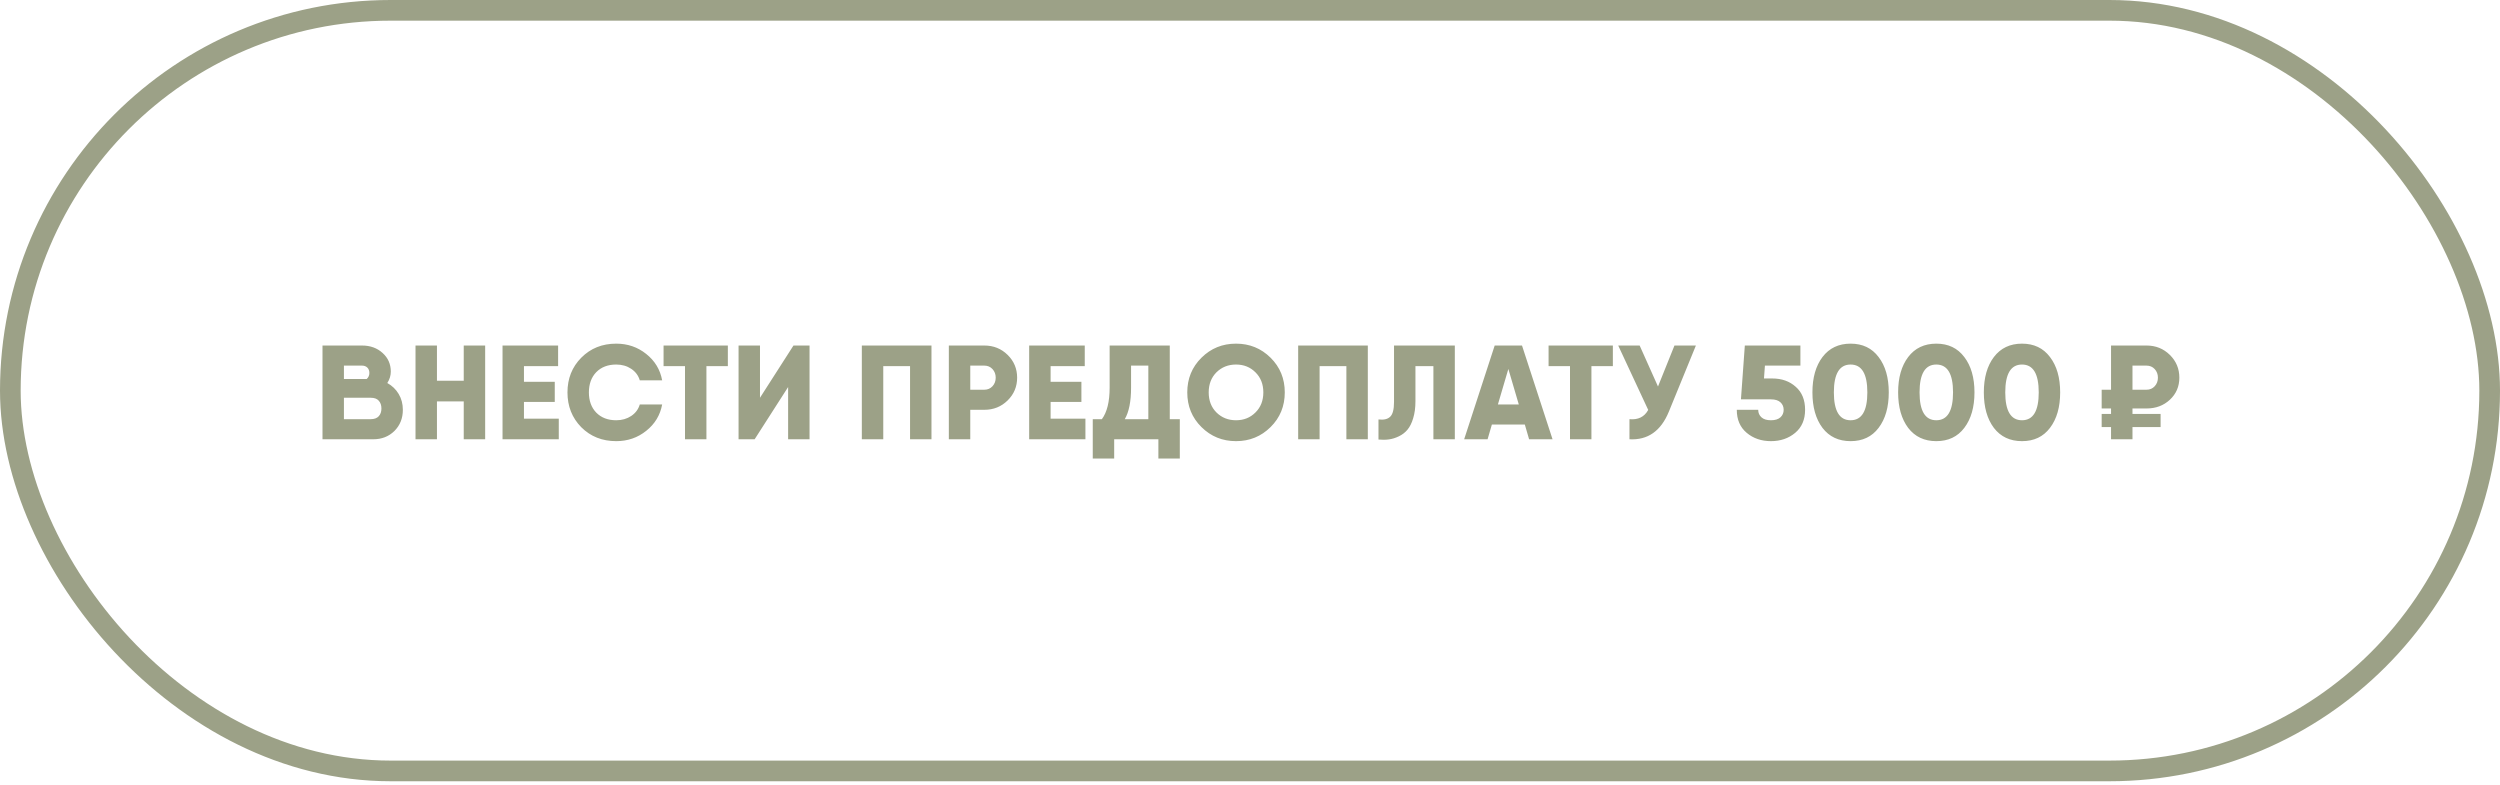
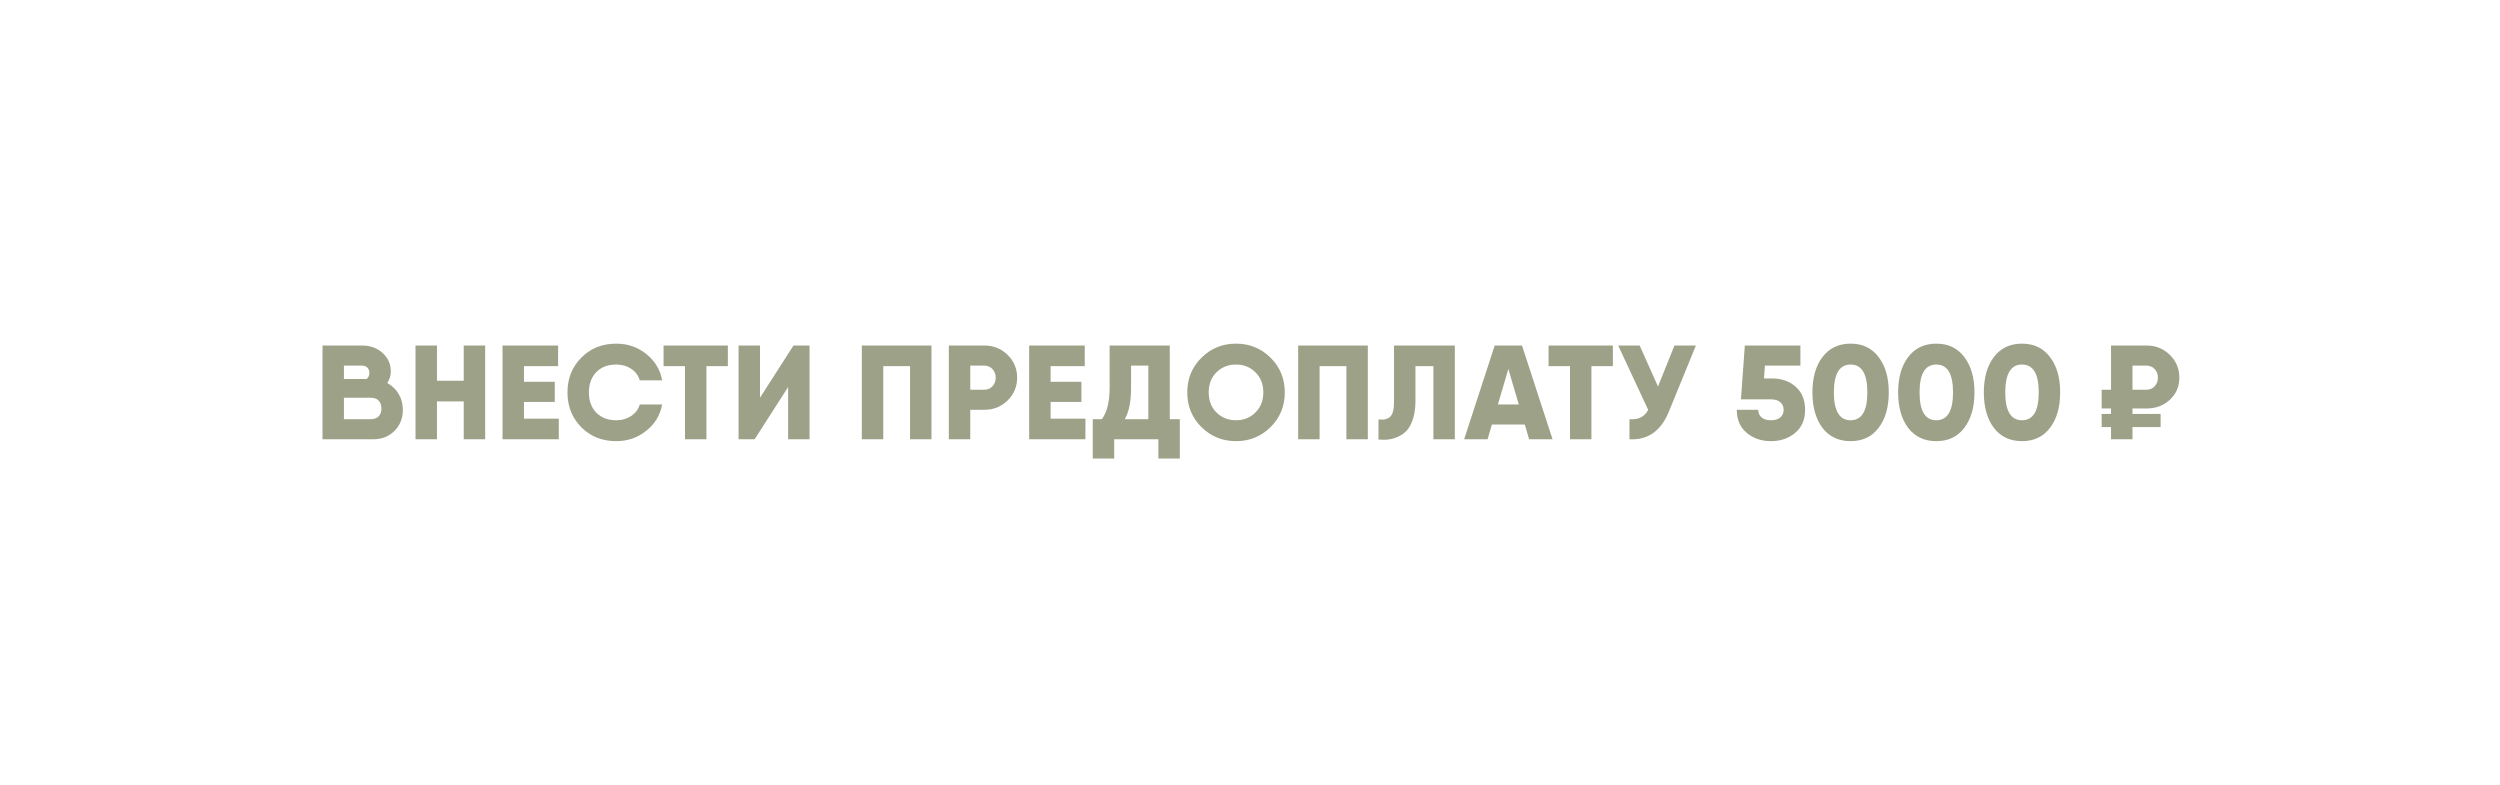
<svg xmlns="http://www.w3.org/2000/svg" width="242" height="76" viewBox="0 0 242 76" fill="none">
-   <rect x="1" y="1" width="240" height="73.625" rx="36.812" stroke="#9CA187" stroke-width="2" />
  <path d="M37.492 37.077C37.959 37.336 38.327 37.69 38.594 38.14C38.862 38.589 38.996 39.099 38.996 39.669C38.996 40.49 38.724 41.173 38.18 41.718C37.635 42.254 36.952 42.522 36.131 42.522H31.736H31.218V33.447H33.292H35.042C35.846 33.447 36.512 33.688 37.039 34.172C37.566 34.648 37.83 35.248 37.83 35.974C37.83 36.355 37.717 36.722 37.492 37.077ZM35.042 35.391H33.292V36.688H35.496C35.669 36.532 35.755 36.337 35.755 36.104C35.755 35.888 35.691 35.715 35.561 35.586C35.431 35.456 35.258 35.391 35.042 35.391ZM35.872 40.577C36.226 40.577 36.49 40.482 36.663 40.292C36.836 40.102 36.922 39.851 36.922 39.54C36.922 39.229 36.836 38.978 36.663 38.788C36.499 38.598 36.239 38.503 35.885 38.503H33.292V40.577H35.872ZM44.89 33.447H46.964V42.522H44.89V38.853H42.297V42.522H40.222V33.447H42.297V36.856H44.89V33.447ZM50.719 40.525H54.09V42.522H49.293H48.645V33.447H50.719H54.025V35.443H50.719V36.96H53.701V38.904H50.719V40.525ZM59.65 42.703C58.293 42.703 57.165 42.254 56.266 41.355C55.376 40.447 54.931 39.324 54.931 37.984C54.931 36.644 55.376 35.525 56.266 34.626C57.165 33.719 58.293 33.265 59.65 33.265C60.756 33.265 61.724 33.598 62.554 34.263C63.392 34.929 63.906 35.78 64.097 36.817H61.931C61.793 36.35 61.517 35.979 61.102 35.702C60.687 35.426 60.203 35.287 59.65 35.287C58.846 35.287 58.202 35.534 57.718 36.026C57.243 36.519 57.005 37.172 57.005 37.984C57.005 38.796 57.243 39.449 57.718 39.942C58.202 40.434 58.846 40.681 59.65 40.681C60.203 40.681 60.687 40.542 61.102 40.266C61.517 39.989 61.793 39.617 61.931 39.151H64.097C63.906 40.188 63.392 41.039 62.554 41.705C61.724 42.37 60.756 42.703 59.65 42.703ZM70.456 33.447V35.443H68.382V42.522H66.308V35.443H64.233V33.447H68.382H70.456ZM76.29 42.522V37.465L73.049 42.522H71.493V33.447H73.567V38.503L76.808 33.447H78.364V42.522H76.29ZM90.167 33.447V42.522H88.093V35.443H85.5V42.522H83.425V33.447H85.5H90.167ZM95.283 33.447C96.173 33.447 96.925 33.749 97.539 34.354C98.153 34.959 98.459 35.694 98.459 36.558C98.459 37.422 98.153 38.157 97.539 38.762C96.925 39.367 96.173 39.669 95.283 39.669H93.922V42.522H91.848V33.447H93.922H95.283ZM95.283 37.725C95.603 37.725 95.867 37.612 96.074 37.388C96.281 37.163 96.385 36.886 96.385 36.558C96.385 36.23 96.281 35.953 96.074 35.728C95.867 35.504 95.603 35.391 95.283 35.391H93.922V37.725H95.283ZM101.698 40.525H105.069V42.522H100.272H99.624V33.447H101.698H105.004V35.443H101.698V36.96H104.68V38.904H101.698V40.525ZM113.234 40.577H114.206V42.522V44.388H112.132V42.522H107.853V44.388H105.779V42.055V40.577H106.661C107.162 39.903 107.413 38.883 107.413 37.517V33.447H113.234V40.577ZM108.878 40.577H111.159V35.391H109.487V37.543C109.487 38.866 109.284 39.877 108.878 40.577ZM122.991 41.342C122.075 42.249 120.96 42.703 119.647 42.703C118.333 42.703 117.218 42.249 116.302 41.342C115.386 40.434 114.928 39.315 114.928 37.984C114.928 36.653 115.386 35.534 116.302 34.626C117.218 33.719 118.333 33.265 119.647 33.265C120.96 33.265 122.075 33.719 122.991 34.626C123.908 35.534 124.366 36.653 124.366 37.984C124.366 39.315 123.908 40.434 122.991 41.342ZM117.754 39.929C118.264 40.43 118.895 40.681 119.647 40.681C120.399 40.681 121.025 40.43 121.526 39.929C122.036 39.427 122.291 38.779 122.291 37.984C122.291 37.189 122.036 36.541 121.526 36.039C121.025 35.538 120.399 35.287 119.647 35.287C118.895 35.287 118.264 35.538 117.754 36.039C117.253 36.541 117.002 37.189 117.002 37.984C117.002 38.779 117.253 39.427 117.754 39.929ZM132.405 33.447V42.522H130.33V35.443H127.737V42.522H125.663V33.447H127.737H132.405ZM133.437 42.547V40.603C133.947 40.663 134.323 40.577 134.565 40.343C134.816 40.11 134.941 39.635 134.941 38.917V33.447H140.827V42.522H138.753V35.443H137.015V38.84C137.015 39.462 136.942 40.011 136.795 40.486C136.657 40.953 136.471 41.324 136.237 41.601C136.013 41.869 135.736 42.081 135.408 42.236C135.088 42.392 134.768 42.491 134.448 42.534C134.137 42.578 133.8 42.582 133.437 42.547ZM148.017 42.522L147.603 41.095H144.413L143.998 42.522H141.73L144.686 33.447H147.33L150.286 42.522H148.017ZM144.997 39.151H147.019L146.008 35.715L144.997 39.151ZM156.125 33.447V35.443H154.05V42.522H151.976V35.443H149.902V33.447H154.05H156.125ZM162.088 33.447H164.163L161.544 39.851C160.775 41.726 159.504 42.617 157.732 42.522V40.577C158.571 40.655 159.176 40.356 159.547 39.682L156.643 33.447H158.718L160.494 37.414L162.088 33.447ZM171.557 36.636C172.473 36.636 173.229 36.904 173.825 37.44C174.43 37.967 174.733 38.71 174.733 39.669C174.733 40.62 174.413 41.363 173.774 41.899C173.134 42.435 172.352 42.703 171.427 42.703C170.502 42.703 169.72 42.435 169.081 41.899C168.441 41.363 168.121 40.62 168.121 39.669H170.195C170.195 39.963 170.299 40.205 170.507 40.395C170.714 40.586 171.021 40.681 171.427 40.681C171.833 40.681 172.14 40.586 172.348 40.395C172.555 40.205 172.659 39.963 172.659 39.669C172.659 39.376 172.555 39.133 172.348 38.943C172.14 38.753 171.833 38.658 171.427 38.658H168.523L168.899 33.447H174.279V35.391H170.844L170.753 36.636H171.557ZM181.848 41.419C181.2 42.275 180.296 42.703 179.138 42.703C177.98 42.703 177.073 42.275 176.416 41.419C175.768 40.555 175.443 39.41 175.443 37.984C175.443 36.558 175.768 35.417 176.416 34.561C177.073 33.697 177.98 33.265 179.138 33.265C180.296 33.265 181.2 33.697 181.848 34.561C182.505 35.417 182.833 36.558 182.833 37.984C182.833 39.41 182.505 40.555 181.848 41.419ZM177.518 37.984C177.518 39.782 178.058 40.681 179.138 40.681C180.219 40.681 180.759 39.782 180.759 37.984C180.759 36.186 180.219 35.287 179.138 35.287C178.058 35.287 177.518 36.186 177.518 37.984ZM190.143 41.419C189.495 42.275 188.592 42.703 187.434 42.703C186.276 42.703 185.368 42.275 184.711 41.419C184.063 40.555 183.739 39.41 183.739 37.984C183.739 36.558 184.063 35.417 184.711 34.561C185.368 33.697 186.276 33.265 187.434 33.265C188.592 33.265 189.495 33.697 190.143 34.561C190.8 35.417 191.129 36.558 191.129 37.984C191.129 39.41 190.8 40.555 190.143 41.419ZM185.813 37.984C185.813 39.782 186.354 40.681 187.434 40.681C188.514 40.681 189.054 39.782 189.054 37.984C189.054 36.186 188.514 35.287 187.434 35.287C186.354 35.287 185.813 36.186 185.813 37.984ZM198.439 41.419C197.791 42.275 196.888 42.703 195.73 42.703C194.571 42.703 193.664 42.275 193.007 41.419C192.359 40.555 192.035 39.41 192.035 37.984C192.035 36.558 192.359 35.417 193.007 34.561C193.664 33.697 194.571 33.265 195.73 33.265C196.888 33.265 197.791 33.697 198.439 34.561C199.096 35.417 199.424 36.558 199.424 37.984C199.424 39.41 199.096 40.555 198.439 41.419ZM194.109 37.984C194.109 39.782 194.649 40.681 195.73 40.681C196.81 40.681 197.35 39.782 197.35 37.984C197.35 36.186 196.81 35.287 195.73 35.287C194.649 35.287 194.109 36.186 194.109 37.984ZM207.785 39.54H206.424V40.071H209.146V41.342H206.424V42.522H204.349V41.342H203.442V40.071H204.349V39.54H203.442V37.725H204.349V33.447H206.424H207.785C208.675 33.447 209.427 33.749 210.041 34.354C210.654 34.959 210.961 35.694 210.961 36.558C210.961 37.414 210.654 38.127 210.041 38.697C209.436 39.259 208.684 39.54 207.785 39.54ZM206.424 35.391V37.725H207.785C208.105 37.725 208.368 37.612 208.576 37.388C208.783 37.163 208.887 36.886 208.887 36.558C208.887 36.23 208.783 35.953 208.576 35.728C208.368 35.504 208.105 35.391 207.785 35.391H206.424Z" fill="#9CA187" />
</svg>